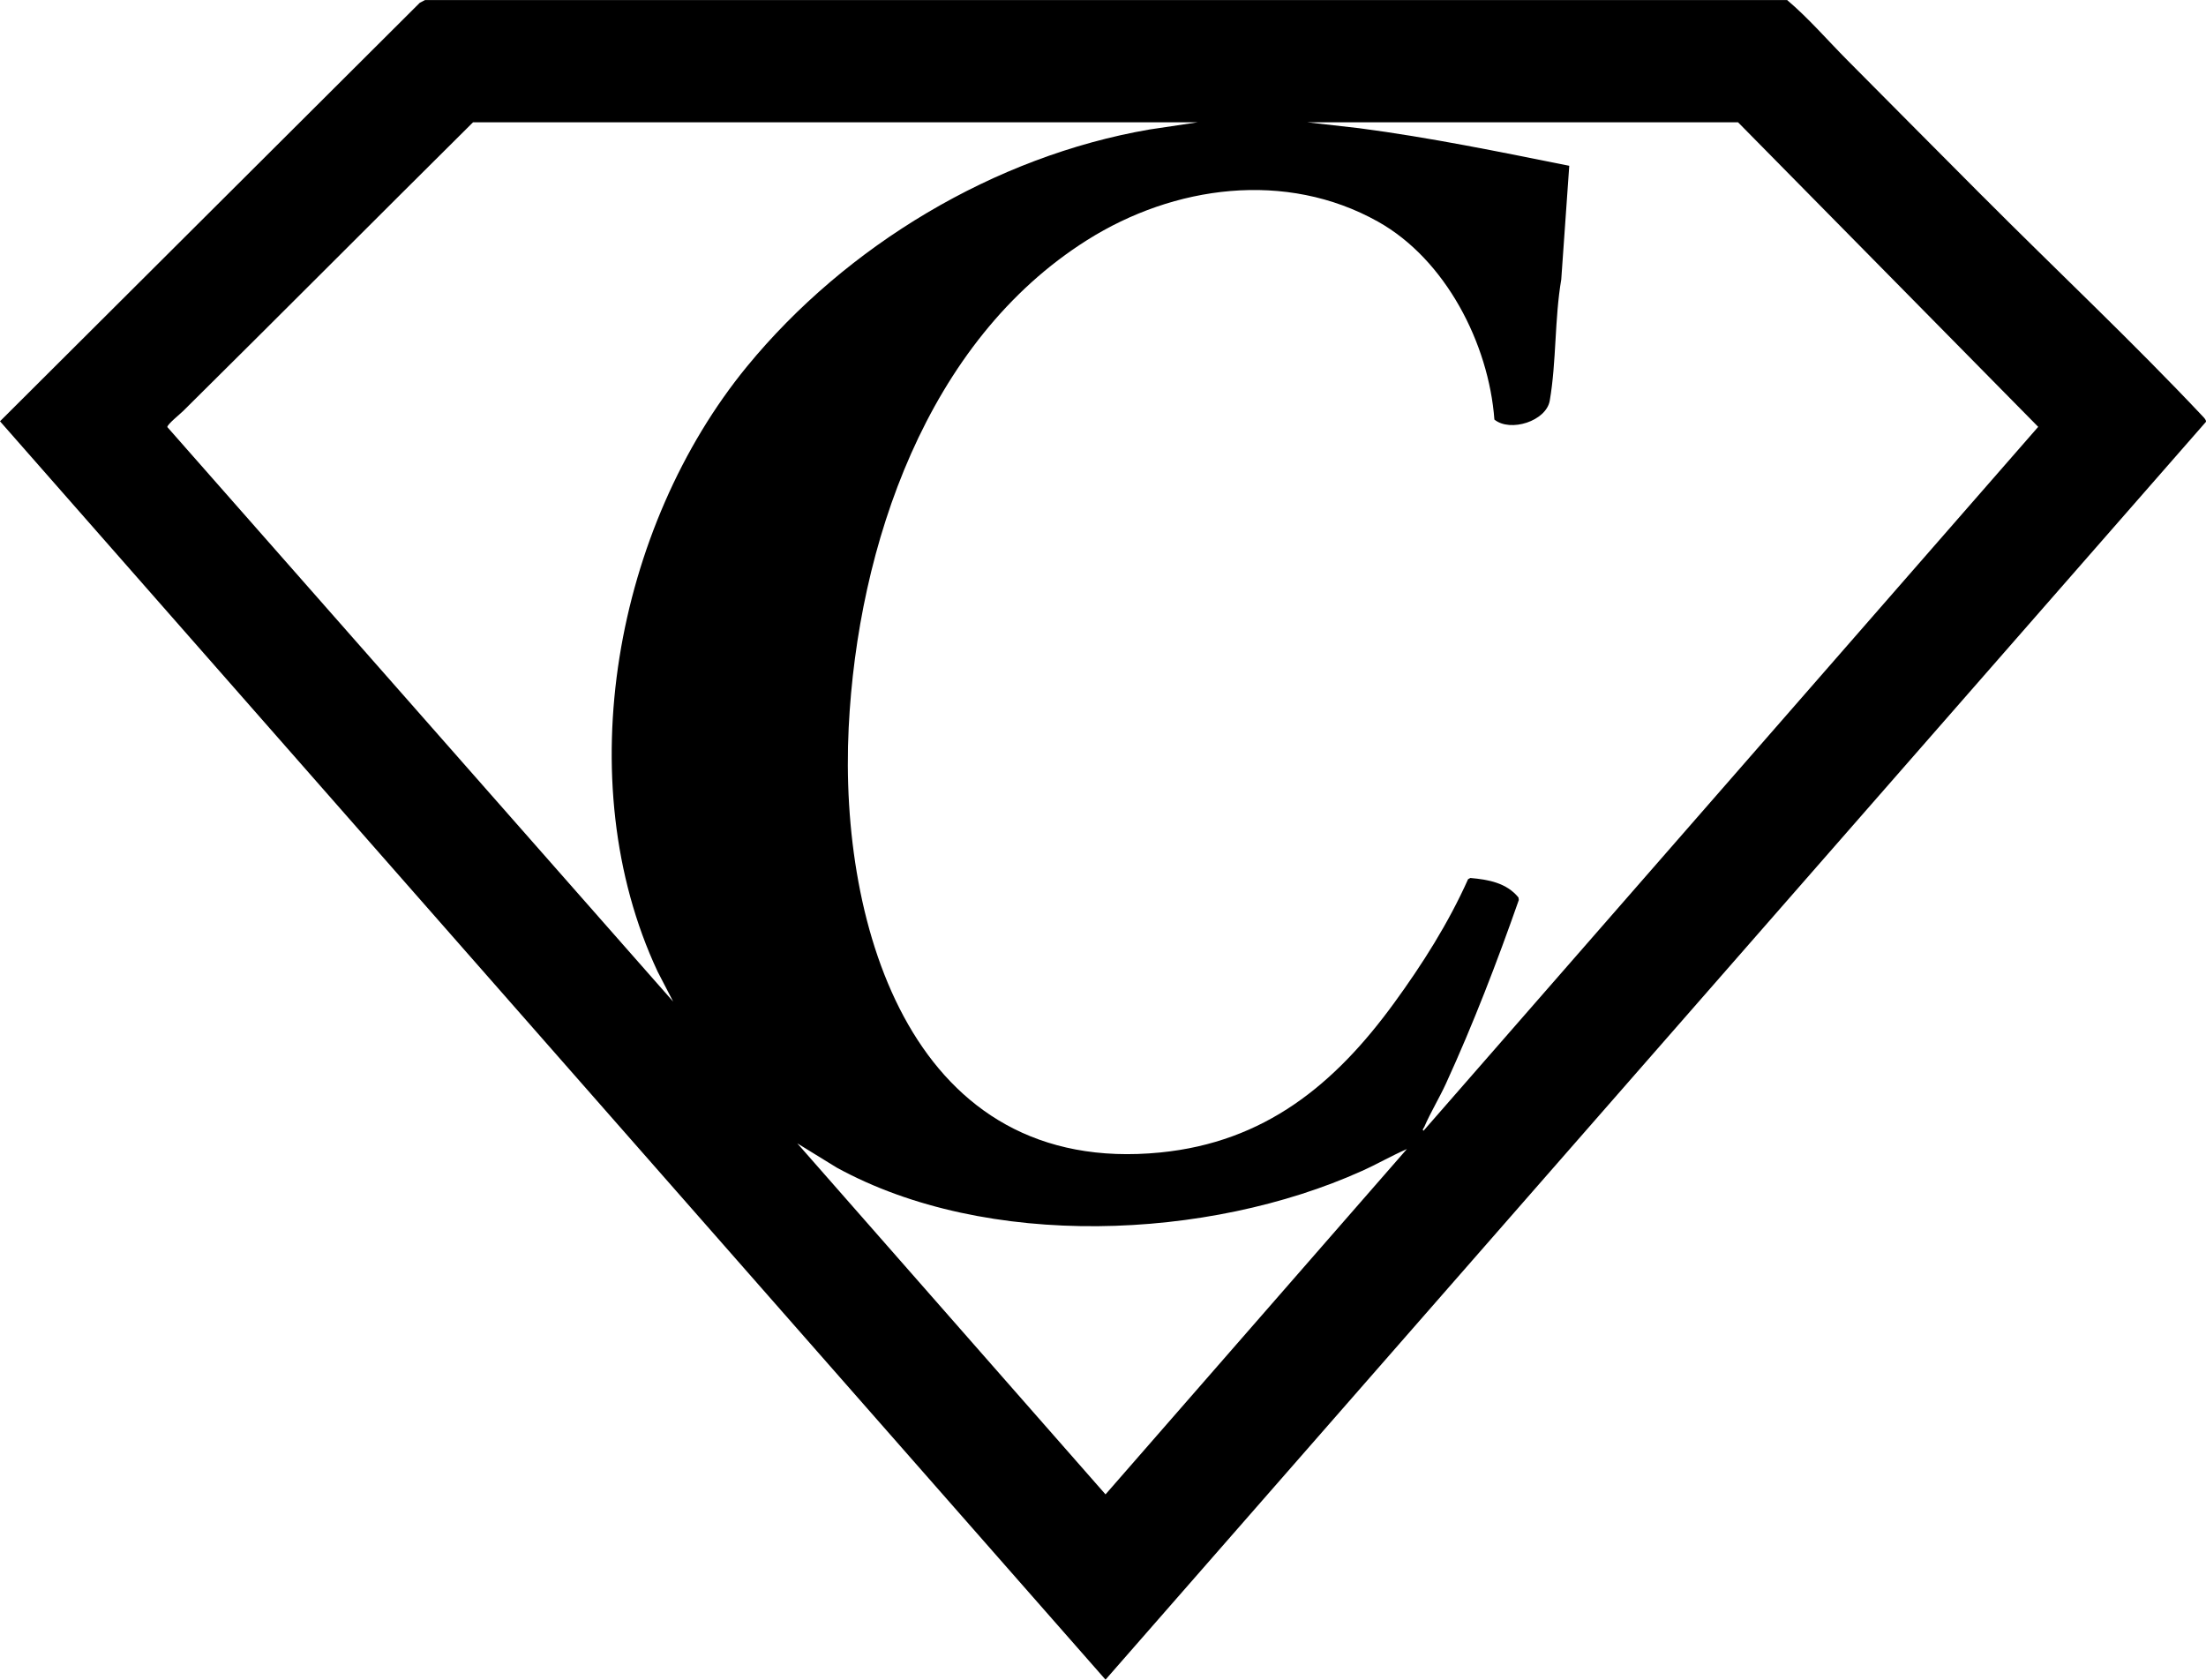
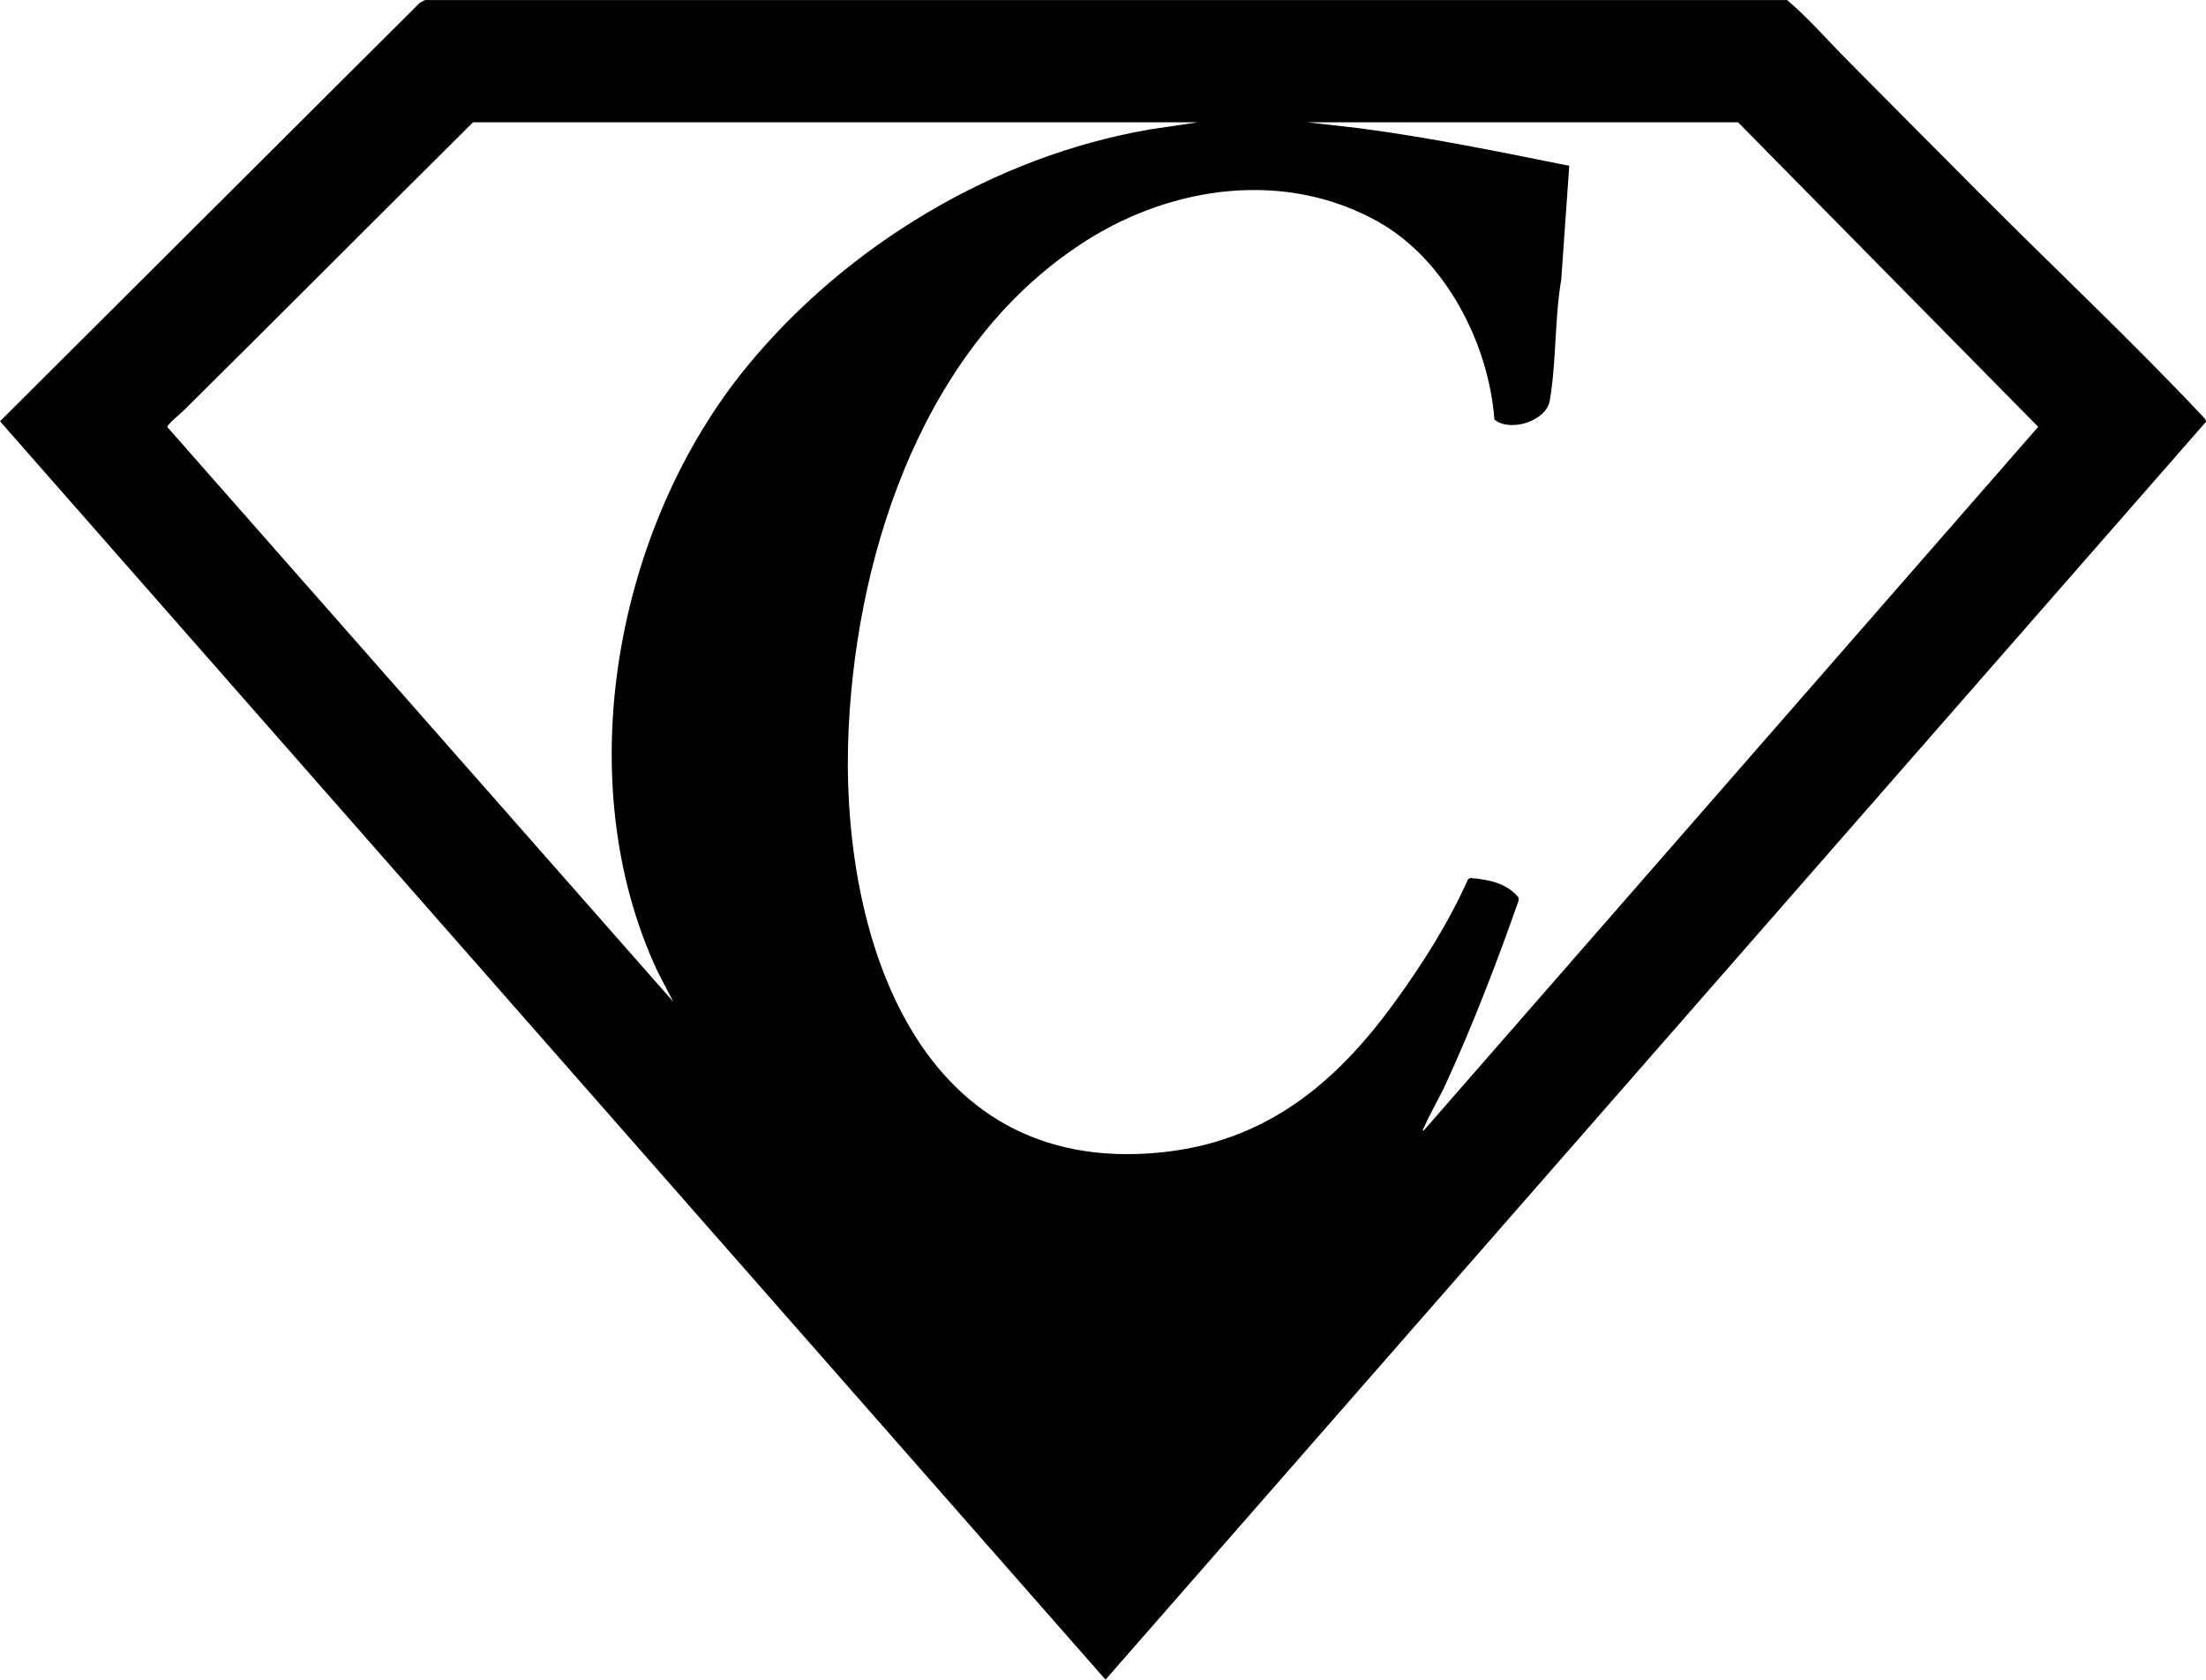
<svg xmlns="http://www.w3.org/2000/svg" id="Ebene_1" version="1.1" viewBox="0 0 3857.4 2937.2">
-   <path d="M3466.8,343.1c127.1,127.7,262.3,254.6,385.4,385.5,1.8,1.9,6.2,6.5,5,9.2l-1924.1,2199.4L0,736.7,734,4.9l9.2-4.8h2381.8c37.4,31.7,70.4,70,105,104.9,78.8,79.5,157.8,158.8,236.8,238.2ZM2094.1,213.9H827.1c-169.2,167.9-337.7,337.4-506.9,504.9-4.9,4.9-27.9,23.4-27.6,28l884.5,1004.7-27.3-52.7c-156.3-333.9-73.5-777.7,156.4-1058,173.4-211.4,432.8-367.6,703.5-414.3l84.4-12.6ZM3039.1,213.9h-753l90.7,10.3c123.5,16.2,245.3,41.3,367.2,65.7l-14,198.9c-11.7,68.2-8.4,144.4-20.1,211.8-6.2,35.8-68.9,55.8-96.8,33.1-9.9-132.8-85.3-280-203.7-346.2-161-90.1-356.7-63.3-508.4,32.3-280.6,176.8-401.3,534.7-417,852.7-17.3,350.5,113,785.8,545.1,742.8,182.6-18.2,304.9-118.8,408.6-261.3,49.5-67.9,95-139.7,129.4-216.6l4-2.1c31.4,2.8,63.1,8.4,84.1,34.1l.6,4.4c-37.8,107.9-79.7,216.9-127.3,320.8-11.5,25.1-27.5,51.5-38,76-.8,1.8-4.3,5.1-1.3,6.7l1074.8-1230.9-524.8-532.5ZM2460.1,2009.3c-26.7,11.7-52.1,26.4-78.6,38.3-269,121.2-655.8,138.4-918.7-6l-68.7-42.3,539,613.9,527-603.9Z" />
+   <path d="M3466.8,343.1c127.1,127.7,262.3,254.6,385.4,385.5,1.8,1.9,6.2,6.5,5,9.2l-1924.1,2199.4L0,736.7,734,4.9l9.2-4.8h2381.8c37.4,31.7,70.4,70,105,104.9,78.8,79.5,157.8,158.8,236.8,238.2ZM2094.1,213.9H827.1c-169.2,167.9-337.7,337.4-506.9,504.9-4.9,4.9-27.9,23.4-27.6,28l884.5,1004.7-27.3-52.7c-156.3-333.9-73.5-777.7,156.4-1058,173.4-211.4,432.8-367.6,703.5-414.3l84.4-12.6ZM3039.1,213.9h-753l90.7,10.3c123.5,16.2,245.3,41.3,367.2,65.7l-14,198.9c-11.7,68.2-8.4,144.4-20.1,211.8-6.2,35.8-68.9,55.8-96.8,33.1-9.9-132.8-85.3-280-203.7-346.2-161-90.1-356.7-63.3-508.4,32.3-280.6,176.8-401.3,534.7-417,852.7-17.3,350.5,113,785.8,545.1,742.8,182.6-18.2,304.9-118.8,408.6-261.3,49.5-67.9,95-139.7,129.4-216.6l4-2.1c31.4,2.8,63.1,8.4,84.1,34.1l.6,4.4c-37.8,107.9-79.7,216.9-127.3,320.8-11.5,25.1-27.5,51.5-38,76-.8,1.8-4.3,5.1-1.3,6.7l1074.8-1230.9-524.8-532.5ZM2460.1,2009.3c-26.7,11.7-52.1,26.4-78.6,38.3-269,121.2-655.8,138.4-918.7-6Z" />
</svg>